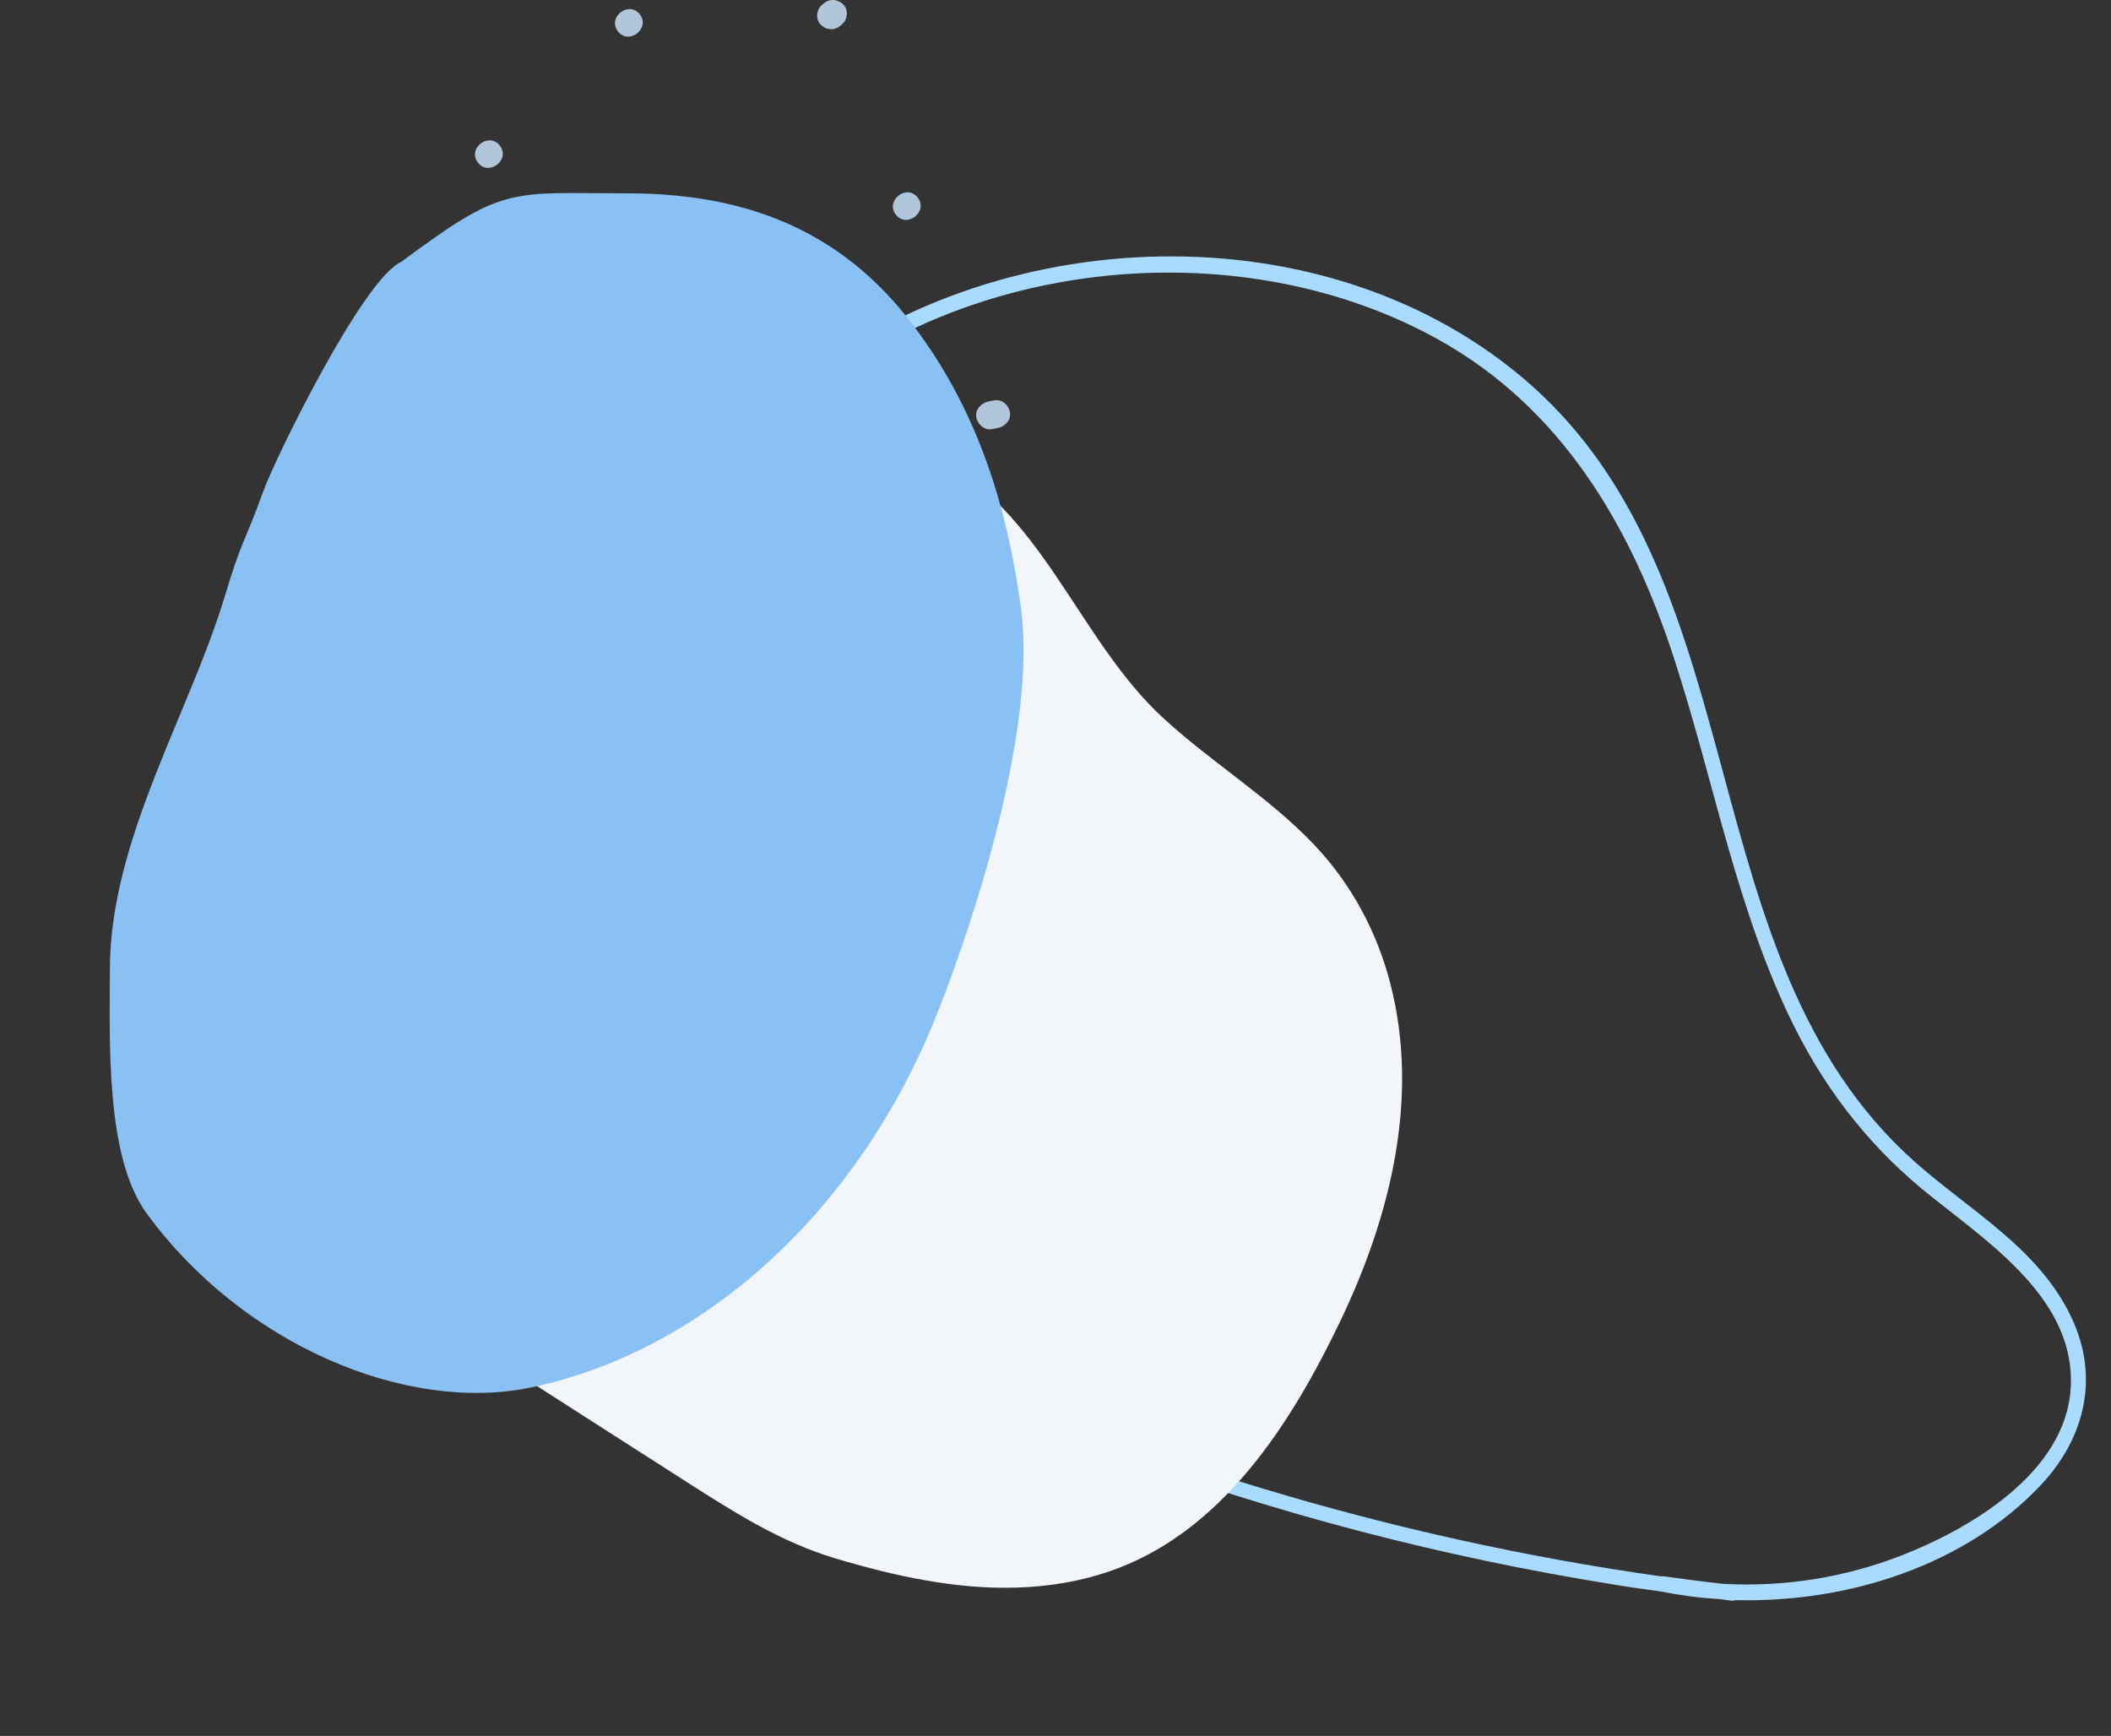
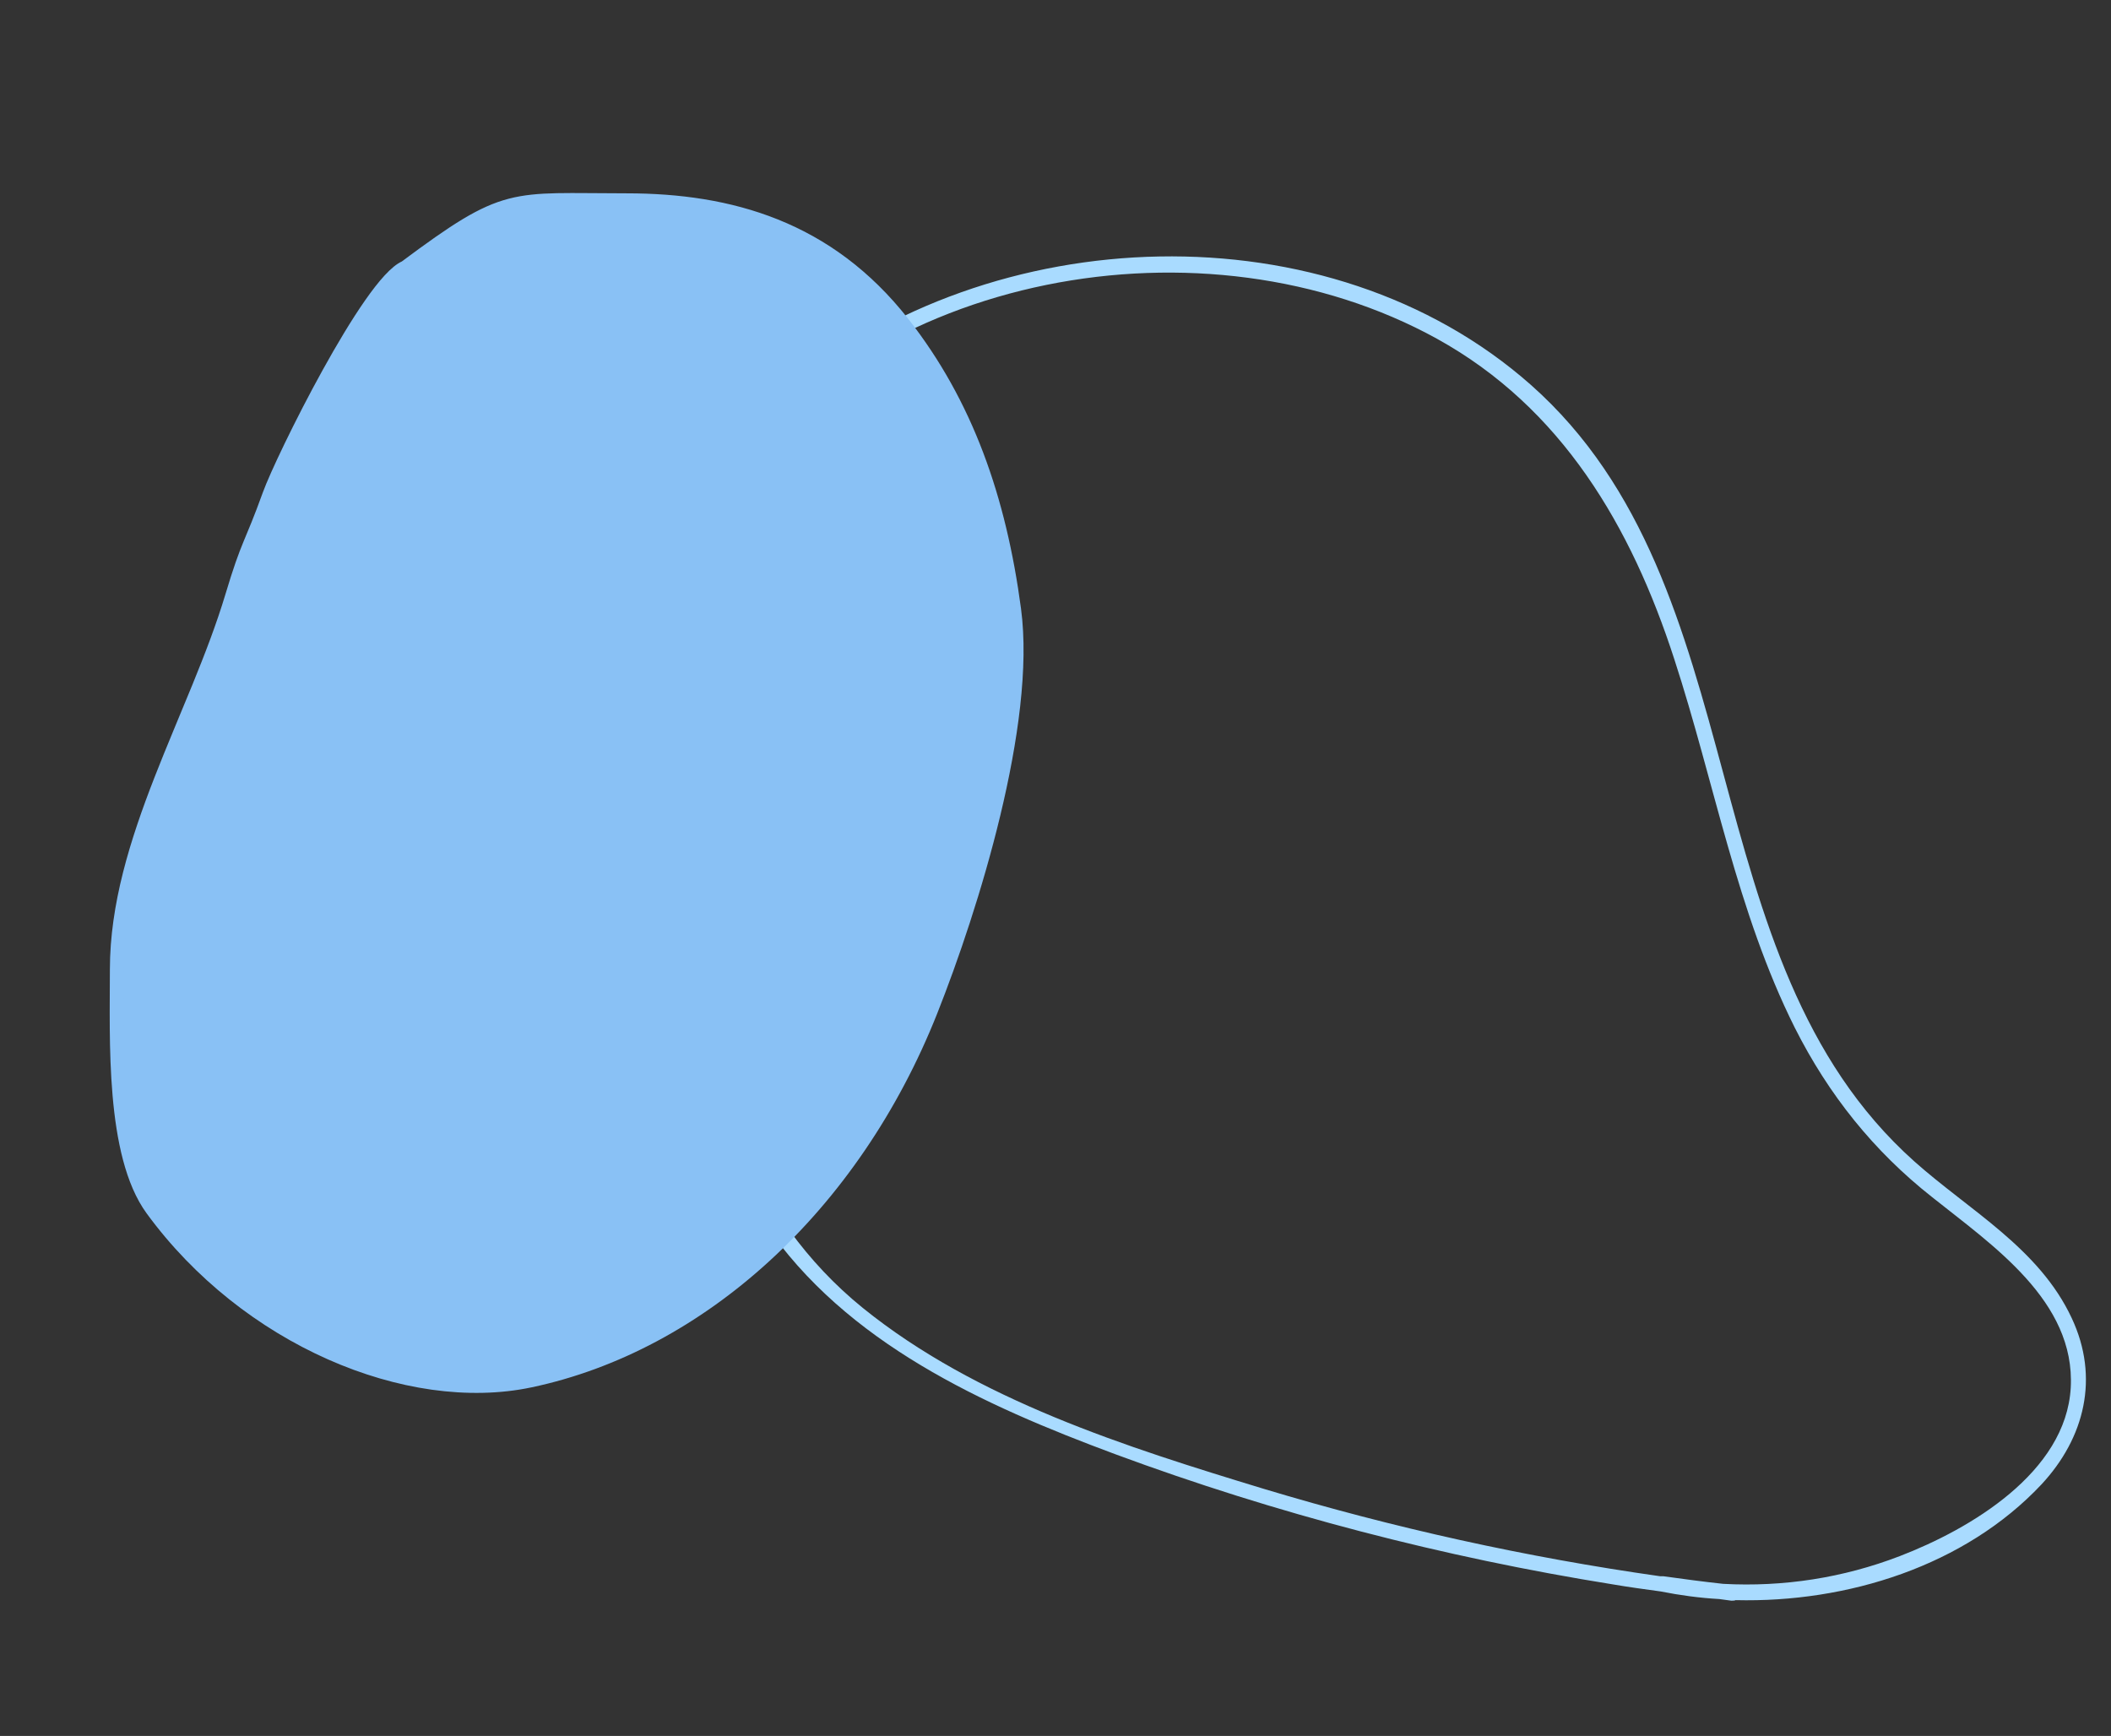
<svg xmlns="http://www.w3.org/2000/svg" width="760" height="625" viewBox="0 0 760 625" fill="none">
  <rect x="0" y="0" width="760" height="625" fill="#333333" stroke="none" />
  <g clip-path="url(#clip0_1937_55950)">
-     <path d="M322.548 77.305C318.553 72.268 326.434 66.081 330.375 71.118C334.315 76.155 326.489 82.342 322.548 77.305ZM275.754 82.342L275.152 81.575C273.565 79.549 270.171 79.002 268.146 80.754C266.121 82.506 265.574 85.572 267.325 87.762L267.927 88.528C269.515 90.554 272.908 91.101 274.933 89.35C276.958 87.597 277.505 84.532 275.754 82.342ZM222.173 121.706C223.596 119.571 223.432 116.286 221.133 114.753C220.257 114.151 219.382 113.603 218.506 113.001C216.317 111.577 213.088 111.742 211.555 114.041C210.132 116.176 210.296 119.461 212.595 120.994C213.471 121.596 214.346 122.144 215.222 122.746C217.357 124.224 220.586 124.06 222.173 121.706ZM363.596 148.423C363.158 145.905 360.695 143.605 357.959 144.153C357.247 144.317 356.481 144.426 355.769 144.591C353.197 145.138 351.008 147.438 351.5 150.23C351.938 152.748 354.401 155.048 357.138 154.5C357.849 154.336 358.615 154.226 359.327 154.062C361.899 153.515 364.088 151.161 363.596 148.423ZM305.089 151.927L304.487 151.161C302.9 149.135 299.507 148.587 297.482 150.339C295.457 152.091 294.909 155.157 296.661 157.347L297.263 158.114C298.85 160.139 302.243 160.687 304.268 158.935C306.293 157.128 306.786 154.117 305.089 151.927ZM303.83 1.861C302.079 -0.164 299.014 -0.712 296.825 1.04L296.059 1.642C294.034 3.23 293.486 6.625 295.238 8.65C296.989 10.676 300.054 11.223 302.243 9.471L303.009 8.869C305.034 7.282 305.582 3.942 303.83 1.861ZM230.328 5.146C226.387 0.109 218.506 6.241 222.501 11.333C226.442 16.37 234.268 10.183 230.328 5.146ZM179.921 52.394C175.981 47.357 168.099 53.489 172.095 58.581C176.035 63.618 183.916 57.431 179.921 52.394ZM191.743 178.042C192.673 175.359 191.469 172.731 188.952 171.582C188.295 171.253 187.583 170.979 186.927 170.651C184.573 169.556 181.289 171.034 180.468 173.443C179.538 176.126 180.742 178.754 183.26 179.903C183.916 180.232 184.628 180.506 185.285 180.834C187.638 181.984 190.922 180.506 191.743 178.042ZM243.901 188.608C239.96 183.572 232.079 189.703 236.074 194.795C240.015 199.832 247.841 193.7 243.901 188.608ZM322.877 222.936C318.936 217.899 311.055 224.031 315.05 229.122C318.991 234.159 326.817 227.973 322.877 222.936ZM256.817 258.358C252.877 253.321 244.995 259.453 248.991 264.545C252.986 269.581 260.812 263.395 256.817 258.358ZM210.187 232.9C206.246 227.863 198.365 233.995 202.361 239.087C206.301 244.123 214.128 237.937 210.187 232.9ZM378.318 252.664C378.92 251.788 379.468 250.912 380.07 250.036C381.493 247.846 381.328 244.616 379.03 243.083C376.895 241.66 373.611 241.824 372.079 244.123C371.477 244.999 370.93 245.875 370.328 246.751C368.905 248.941 369.069 252.171 371.368 253.704C373.502 255.128 376.786 254.964 378.318 252.664ZM359.655 306.92L359.053 306.153C357.466 304.128 354.073 303.58 352.048 305.332C350.023 307.084 349.475 310.15 351.227 312.34L351.829 313.107C353.416 315.132 356.809 315.68 358.834 313.928C360.914 312.121 361.407 309.11 359.655 306.92ZM287.521 311.026C287.74 308.343 285.934 305.825 283.142 305.497C282.65 305.442 282.212 305.387 281.719 305.332C279.147 305.004 276.356 307.029 276.192 309.712C275.973 312.395 277.779 314.913 280.57 315.242L281.993 315.406C284.565 315.734 287.302 313.709 287.521 311.026ZM199.46 304.785L198.858 304.018C197.271 301.993 193.877 301.445 191.852 303.197C189.827 304.949 189.28 308.015 191.031 310.205L191.633 310.971C193.221 312.997 196.614 313.545 198.639 311.793C200.664 309.986 201.156 306.975 199.46 304.785ZM255.449 365.446C255.504 364.953 255.558 364.515 255.613 364.023C255.941 361.449 253.916 358.657 251.235 358.493C248.553 358.274 246.035 360.081 245.707 362.873L245.543 364.296C245.214 366.87 247.239 369.662 249.921 369.826C252.603 370.045 255.121 368.238 255.449 365.446ZM210.406 409.081C206.465 404.044 198.584 410.176 202.579 415.267C206.52 420.304 214.401 414.117 210.406 409.081ZM277.013 434.101C275.261 432.075 272.196 431.528 270.007 433.279L269.241 433.882C267.216 435.469 266.669 438.864 268.42 440.889C270.171 442.915 273.236 443.463 275.425 441.711L276.192 441.108C278.217 439.466 278.764 436.126 277.013 434.101ZM366.113 353.839C362.173 348.803 354.292 354.934 358.287 360.026C362.282 365.063 370.109 358.876 366.113 353.839ZM321.18 385.375C317.239 380.338 309.358 386.47 313.353 391.561C317.294 396.598 325.175 390.466 321.18 385.375ZM358.123 438.809C354.182 433.772 346.301 439.904 350.296 444.996C354.237 450.032 362.063 443.901 358.123 438.809ZM321.344 496.952C317.404 491.915 309.522 498.047 313.518 503.139C317.458 508.121 325.285 501.989 321.344 496.952ZM235.472 466.786L234.214 465.198C232.626 463.172 229.233 462.625 227.208 464.377C225.183 466.129 224.636 469.194 226.387 471.384L227.646 472.972C229.233 474.998 232.626 475.545 234.651 473.793C236.676 471.987 237.169 468.975 235.472 466.786Z" fill="#B1C6D9" />
-   </g>
+     </g>
  <g clip-path="url(#clip1_1937_55950)">
    <path d="M745.895 474.644C734.164 449.424 709.137 435.935 689.193 418.144C607.269 345.027 633.665 211.695 551.153 138.578C478.223 74.062 356.607 79.145 283.677 140.533C241.835 175.723 222.087 226.553 226.779 280.707C229.321 309.641 236.556 338.38 244.181 366.336C251.22 392.143 260.214 418.144 275.269 440.431C304.598 483.637 354.065 505.924 401.382 523.519C459.453 545.024 519.674 560.665 580.678 570.44C586.348 571.417 592.213 572.199 597.884 572.981C604.727 574.35 611.961 575.327 619 575.718C620.369 575.914 621.933 576.109 623.302 576.305C623.888 576.305 624.475 576.305 624.866 576.109C665.144 577.087 707.377 563.793 734.946 534.467C750.588 517.654 755.867 495.954 745.895 474.644ZM745.504 499.668C743.744 530.166 709.332 550.499 683.914 560.274C663.58 568.094 642.072 571.417 620.369 570.244C613.135 569.462 605.9 568.485 598.861 567.507C598.666 567.507 598.47 567.507 598.275 567.507C598.079 567.507 597.884 567.507 597.688 567.507C549.394 560.665 501.686 550.108 454.956 536.031C405.488 520.978 351.524 503.969 310.659 470.93C269.599 437.694 254.739 388.624 242.812 339.162C235.969 310.619 230.103 281.293 231.863 251.773C233.818 224.989 242.617 199.769 257.477 178.069C312.223 97.522 434.035 76.017 517.328 121.96C562.298 146.789 587.325 189.603 602.772 237.306C617.241 281.684 625.257 328.214 646.178 370.051C658.301 394.098 674.529 414.43 695.646 431.047C717.153 448.251 747.264 468.388 745.504 499.668Z" fill="#A9DBFF" />
  </g>
  <g clip-path="url(#clip2_1937_55950)">
-     <path d="M336.1 164.484C299.069 146.631 254.239 158.668 216.253 166.867C173.725 176.091 129.606 189.849 99.495 223.166C86.056 238.037 76.522 255.974 73.254 275.848C70.118 294.683 72.423 314.035 76.901 332.438C81.654 352.063 88.746 371.07 95.765 389.955C103.627 410.945 112.649 431.994 127.441 449.127C142.901 466.98 163.117 479.677 182.804 492.263C204.33 506.087 225.803 519.877 247.363 533.648C264.373 544.543 281.149 555.216 300.739 561.078C311.516 564.293 322.389 567.118 333.468 569.026C355.169 572.851 377.746 573.038 398.86 565.935C439.818 552.201 464.939 512.438 482.677 475.349C500.531 437.959 511.127 395.459 500.609 354.371C495.824 335.624 486.616 318.426 473.286 304.314C456.89 286.992 436.19 274.589 418.735 258.47C388.107 230.361 375.247 183.375 336.1 164.484Z" fill="#F2F6FA" />
-   </g>
+     </g>
  <path d="M225.626 72.106C183.628 72.106 182.551 69.01 145.942 96.303C133.036 101.722 101.636 165.237 96.999 178.088C90.219 196.877 89.474 194.933 83.573 214.611C70.599 257.871 42.063 303.016 42.063 349.019C42.063 373.984 40.344 415.576 54.812 435.386C88.735 481.834 146.792 506.359 190.89 497.045C251.896 484.161 307.081 434.54 335.085 363.987C349.873 326.731 370.557 260.319 365.107 219.469C359.773 179.486 347.859 145.472 325.041 116.369C298.09 81.994 262.794 72.106 225.626 72.106Z" fill="#89C1F5" stroke="#89C1F5" stroke-width="5" stroke-linecap="round" />
  <defs>
    <clipPath id="clip0_1937_55950">
-       <rect width="210" height="505" fill="white" transform="translate(171)" />
-     </clipPath>
+       </clipPath>
    <clipPath id="clip1_1937_55950">
      <rect width="534" height="485" fill="white" transform="translate(226 92.242)" />
    </clipPath>
    <clipPath id="clip2_1937_55950">
      <rect width="360.063" height="462.757" fill="white" transform="translate(0 377.453) rotate(-57.717)" />
    </clipPath>
  </defs>
</svg>